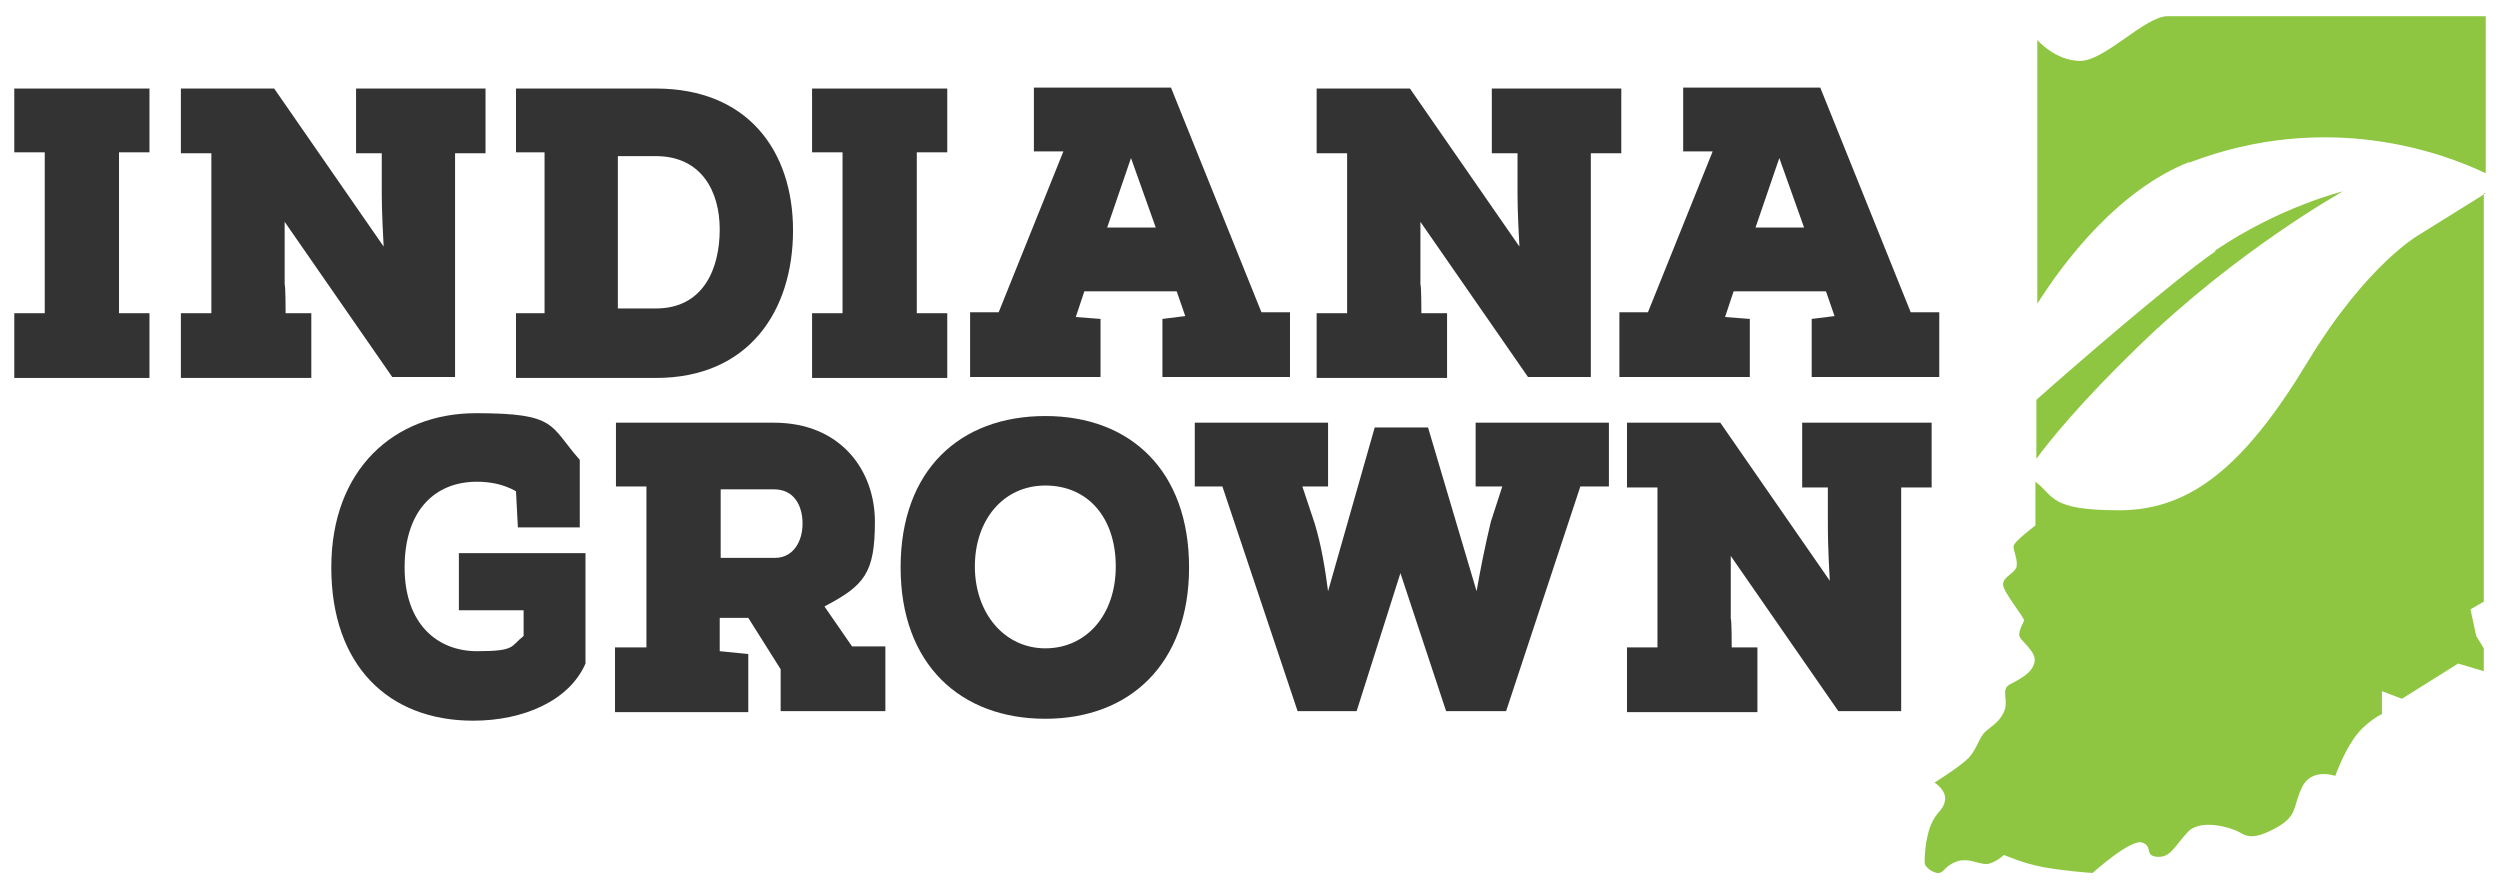
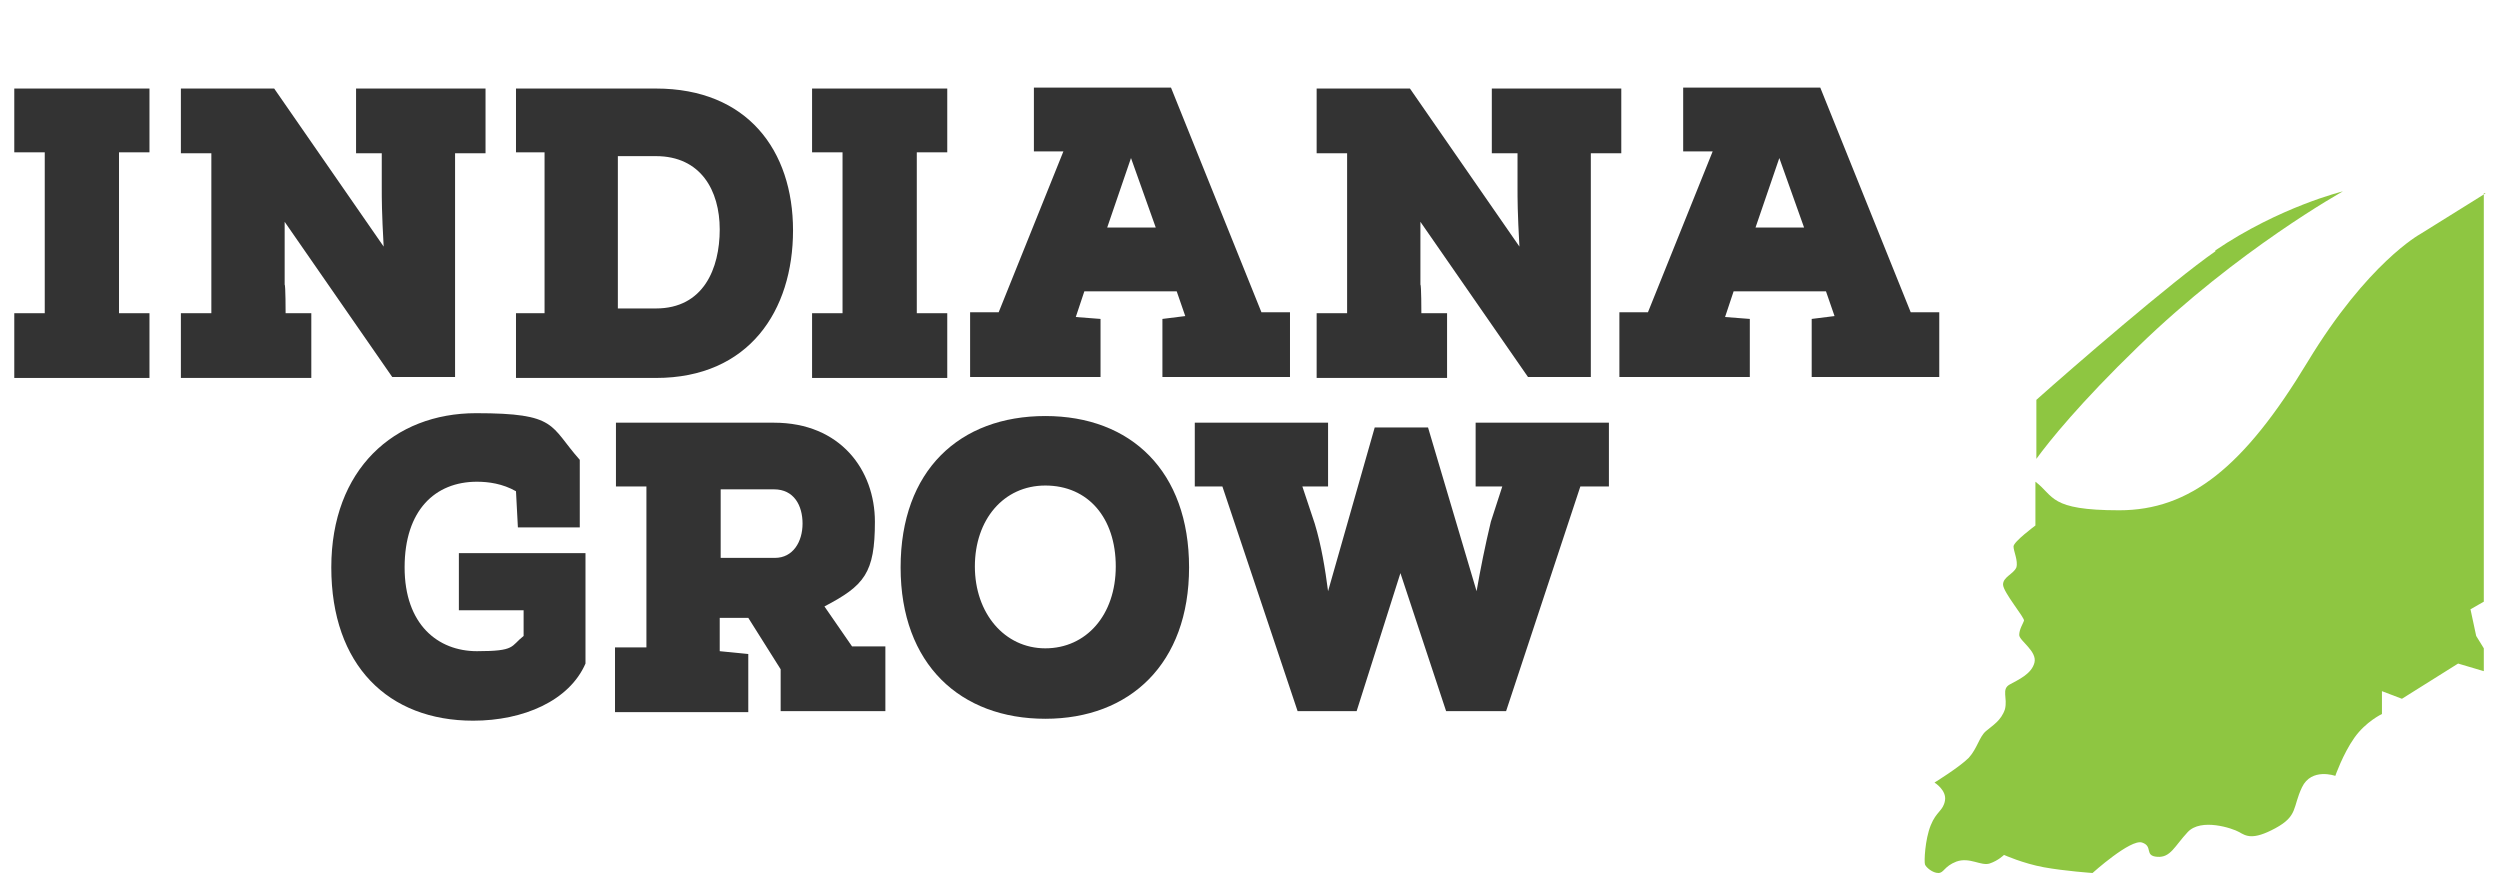
<svg xmlns="http://www.w3.org/2000/svg" data-id="Layer_1" version="1.1" viewBox="0 0 262.6 93.1">
  <defs>
    <style>
      .st0 {
        fill: #8ec641;
      }

      .st1 {
        fill: #333;
      }
    </style>
  </defs>
  <g>
    <path class="st1" d="M1.5,16v-6.7h14.2v6.7h-3.2v16.9h3.2v6.8H1.5v-6.8h3.2v-16.9H1.5Z" />
    <path class="st1" d="M40.3,25.9c-.2-3.6-.2-5-.2-6.2v-3.6h-2.7v-6.8h13.6v6.8h-3.2v23.5h-6.6l-11.3-16.3v6.6c.1,0,.1,3,.1,3h2.7v6.8h-13.7v-6.8h3.2v-16.8h-3.2v-6.8h9.8l11.5,16.6Z" />
    <path class="st1" d="M54.2,16v-6.7h14.7c9.6,0,14.4,6.5,14.4,14.9s-4.6,15.5-14.4,15.5h-14.7v-6.8h3v-16.9h-3ZM64.9,32.4h4c5,0,6.7-4.2,6.7-8.3s-2-7.7-6.7-7.7h-4v16Z" />
    <path class="st1" d="M85.3,16v-6.7h14.2v6.7h-3.2v16.9h3.2v6.8h-14.2v-6.8h3.2v-16.9h-3.2Z" />
    <path class="st1" d="M122.1,39.6v-6.1l2.4-.3-.9-2.6h-9.7l-.9,2.7,2.6.2v6.1h-13.7v-6.8h3l6.8-16.9h-3.1v-6.7h14.4l9.5,23.6h3v6.8h-13.6ZM121.4,23.9l-2.6-7.3-2.5,7.3h5.1Z" />
    <path class="st1" d="M159.6,25.9c-.2-3.6-.2-5-.2-6.2v-3.6h-2.7v-6.8h13.6v6.8h-3.2v23.5h-6.6l-11.3-16.3v6.6c.1,0,.1,3,.1,3h2.7v6.8h-13.7v-6.8h3.2v-16.8h-3.2v-6.8h9.8l11.5,16.6Z" />
    <path class="st1" d="M190.3,39.6v-6.1l2.4-.3-.9-2.6h-9.7l-.9,2.7,2.6.2v6.1h-13.7v-6.8h3l6.8-16.9h-3.1v-6.7h14.4l9.5,23.6h3v6.8h-13.6ZM189.5,23.9l-2.6-7.3-2.5,7.3h5.1Z" />
    <path class="st1" d="M50.1,50.6c-4.4,0-7.6,3-7.6,9s3.5,8.8,7.6,8.8,3.5-.5,4.9-1.6v-2.7h-6.8v-6h13.3v11.6c-1.7,3.9-6.5,6-11.8,6-8.9,0-14.9-5.8-14.9-16.1s6.6-16.2,15.2-16.2,7.7,1.3,10.9,4.9v7.1h-6.5l-.2-3.8c-1.4-.8-2.9-1-4.1-1Z" />
    <path class="st1" d="M68,51.1h-3.3v-6.7h16.6c7,0,10.6,5,10.6,10.4s-1.1,6.7-5.3,8.9l2.9,4.2h3.5v6.8h-11v-4.4l-3.4-5.4h-3v3.5l3,.3v6.1h-14v-6.8h3.3v-16.9ZM75.7,51.3v7.3h5.7c1.9,0,2.9-1.7,2.9-3.6s-.9-3.6-3-3.6h-5.6Z" />
    <path class="st1" d="M109.8,75.5c-8.9,0-15.2-5.7-15.2-15.9s6.2-15.9,15.2-15.9,15.1,5.8,15.1,15.9-6.2,15.9-15.1,15.9ZM109.8,51c-4.4,0-7.4,3.6-7.4,8.5s3.1,8.6,7.4,8.6,7.4-3.5,7.4-8.6-2.9-8.5-7.4-8.5Z" />
    <path class="st1" d="M166,51.1l-7.8,23.6h-6.3l-4.8-14.5-4.6,14.5h-6.2l-7.9-23.6h-2.9v-6.7h14v6.7h-2.7l1.3,3.9c.7,2.3,1.1,4.8,1.4,7.1l4.9-17.2h5.6l5.1,17.2c.4-2.3.9-4.8,1.5-7.3l1.2-3.7h-2.8v-6.7h14v6.7h-2.9Z" />
-     <path class="st1" d="M192.2,61c-.2-3.6-.2-5-.2-6.2v-3.6h-2.7v-6.8h13.6v6.8h-3.2v23.5h-6.6l-11.3-16.3v6.6c.1,0,.1,3,.1,3h2.7v6.8h-13.7v-6.8h3.2v-16.8h-3.2v-6.8h9.8l11.5,16.6Z" />
  </g>
  <g>
-     <path class="st0" d="M229.9,17.1c14.6-5.6,26.8-1,31.2,1.1V1.7h-33.4c-2.4,0-6.6,4.7-9.2,4.7s-4.5-2.2-4.5-2.2v27.7c2.9-4.6,8.6-12,16-14.9Z" />
    <path class="st0" d="M261.1,20.3l-6.9,4.3s-5.5,3-11.8,13.4c-6.7,11.1-12.4,15.6-19.8,15.6s-6.8-1.5-8.8-3v4.6s-2.3,1.7-2.3,2.2c0,.5.5,1.5.3,2.2-.3.7-1.4,1-1.4,1.8s2.3,3.5,2.2,3.8c-.1.3-.5.9-.5,1.5s1.9,1.7,1.6,2.9c-.3,1.2-1.7,1.8-2.6,2.3s-.2,1.4-.5,2.6c-.4,1.2-1.3,1.7-2,2.3-.7.6-.9,1.8-1.8,2.8-1,1-3.6,2.6-3.6,2.6,0,0,1.3.8,1.1,1.9-.2,1.1-.9,1.1-1.5,2.6-.6,1.5-.7,3.8-.6,4.1.1.3.8.9,1.4.9.6,0,.6-.7,1.9-1.2,1.4-.5,2.6.5,3.5.2.9-.3,1.5-.9,1.5-.9,0,0,2,.9,4.2,1.3,2.2.4,5.1.6,5.1.6,0,0,4-3.6,5.2-3.2,1.2.4.2,1.4,1.6,1.5,1.4.1,1.8-1.1,3.2-2.6,1.4-1.5,4.7-.4,5.4,0,.7.4,1.4.9,3.8-.4,2.4-1.3,1.8-2.2,2.8-4.3,1-2.1,3.5-1.2,3.5-1.2,0,0,.8-2.3,2-4,1.2-1.7,2.9-2.5,2.9-2.5v-2.4l2.1.8,5.9-3.7,2.7.8v-2.4l-.8-1.3-.6-2.8,1.4-.8V20.3Z" />
  </g>
  <path class="st0" d="M232.7,26.4c-4.6,3.2-15.1,12.3-18.8,15.6v6.2c1.3-1.8,4.6-5.9,10.7-11.8,10.5-10.2,21.5-16.3,21.5-16.3,0,0-6.6,1.6-13.4,6.2Z" />
</svg>